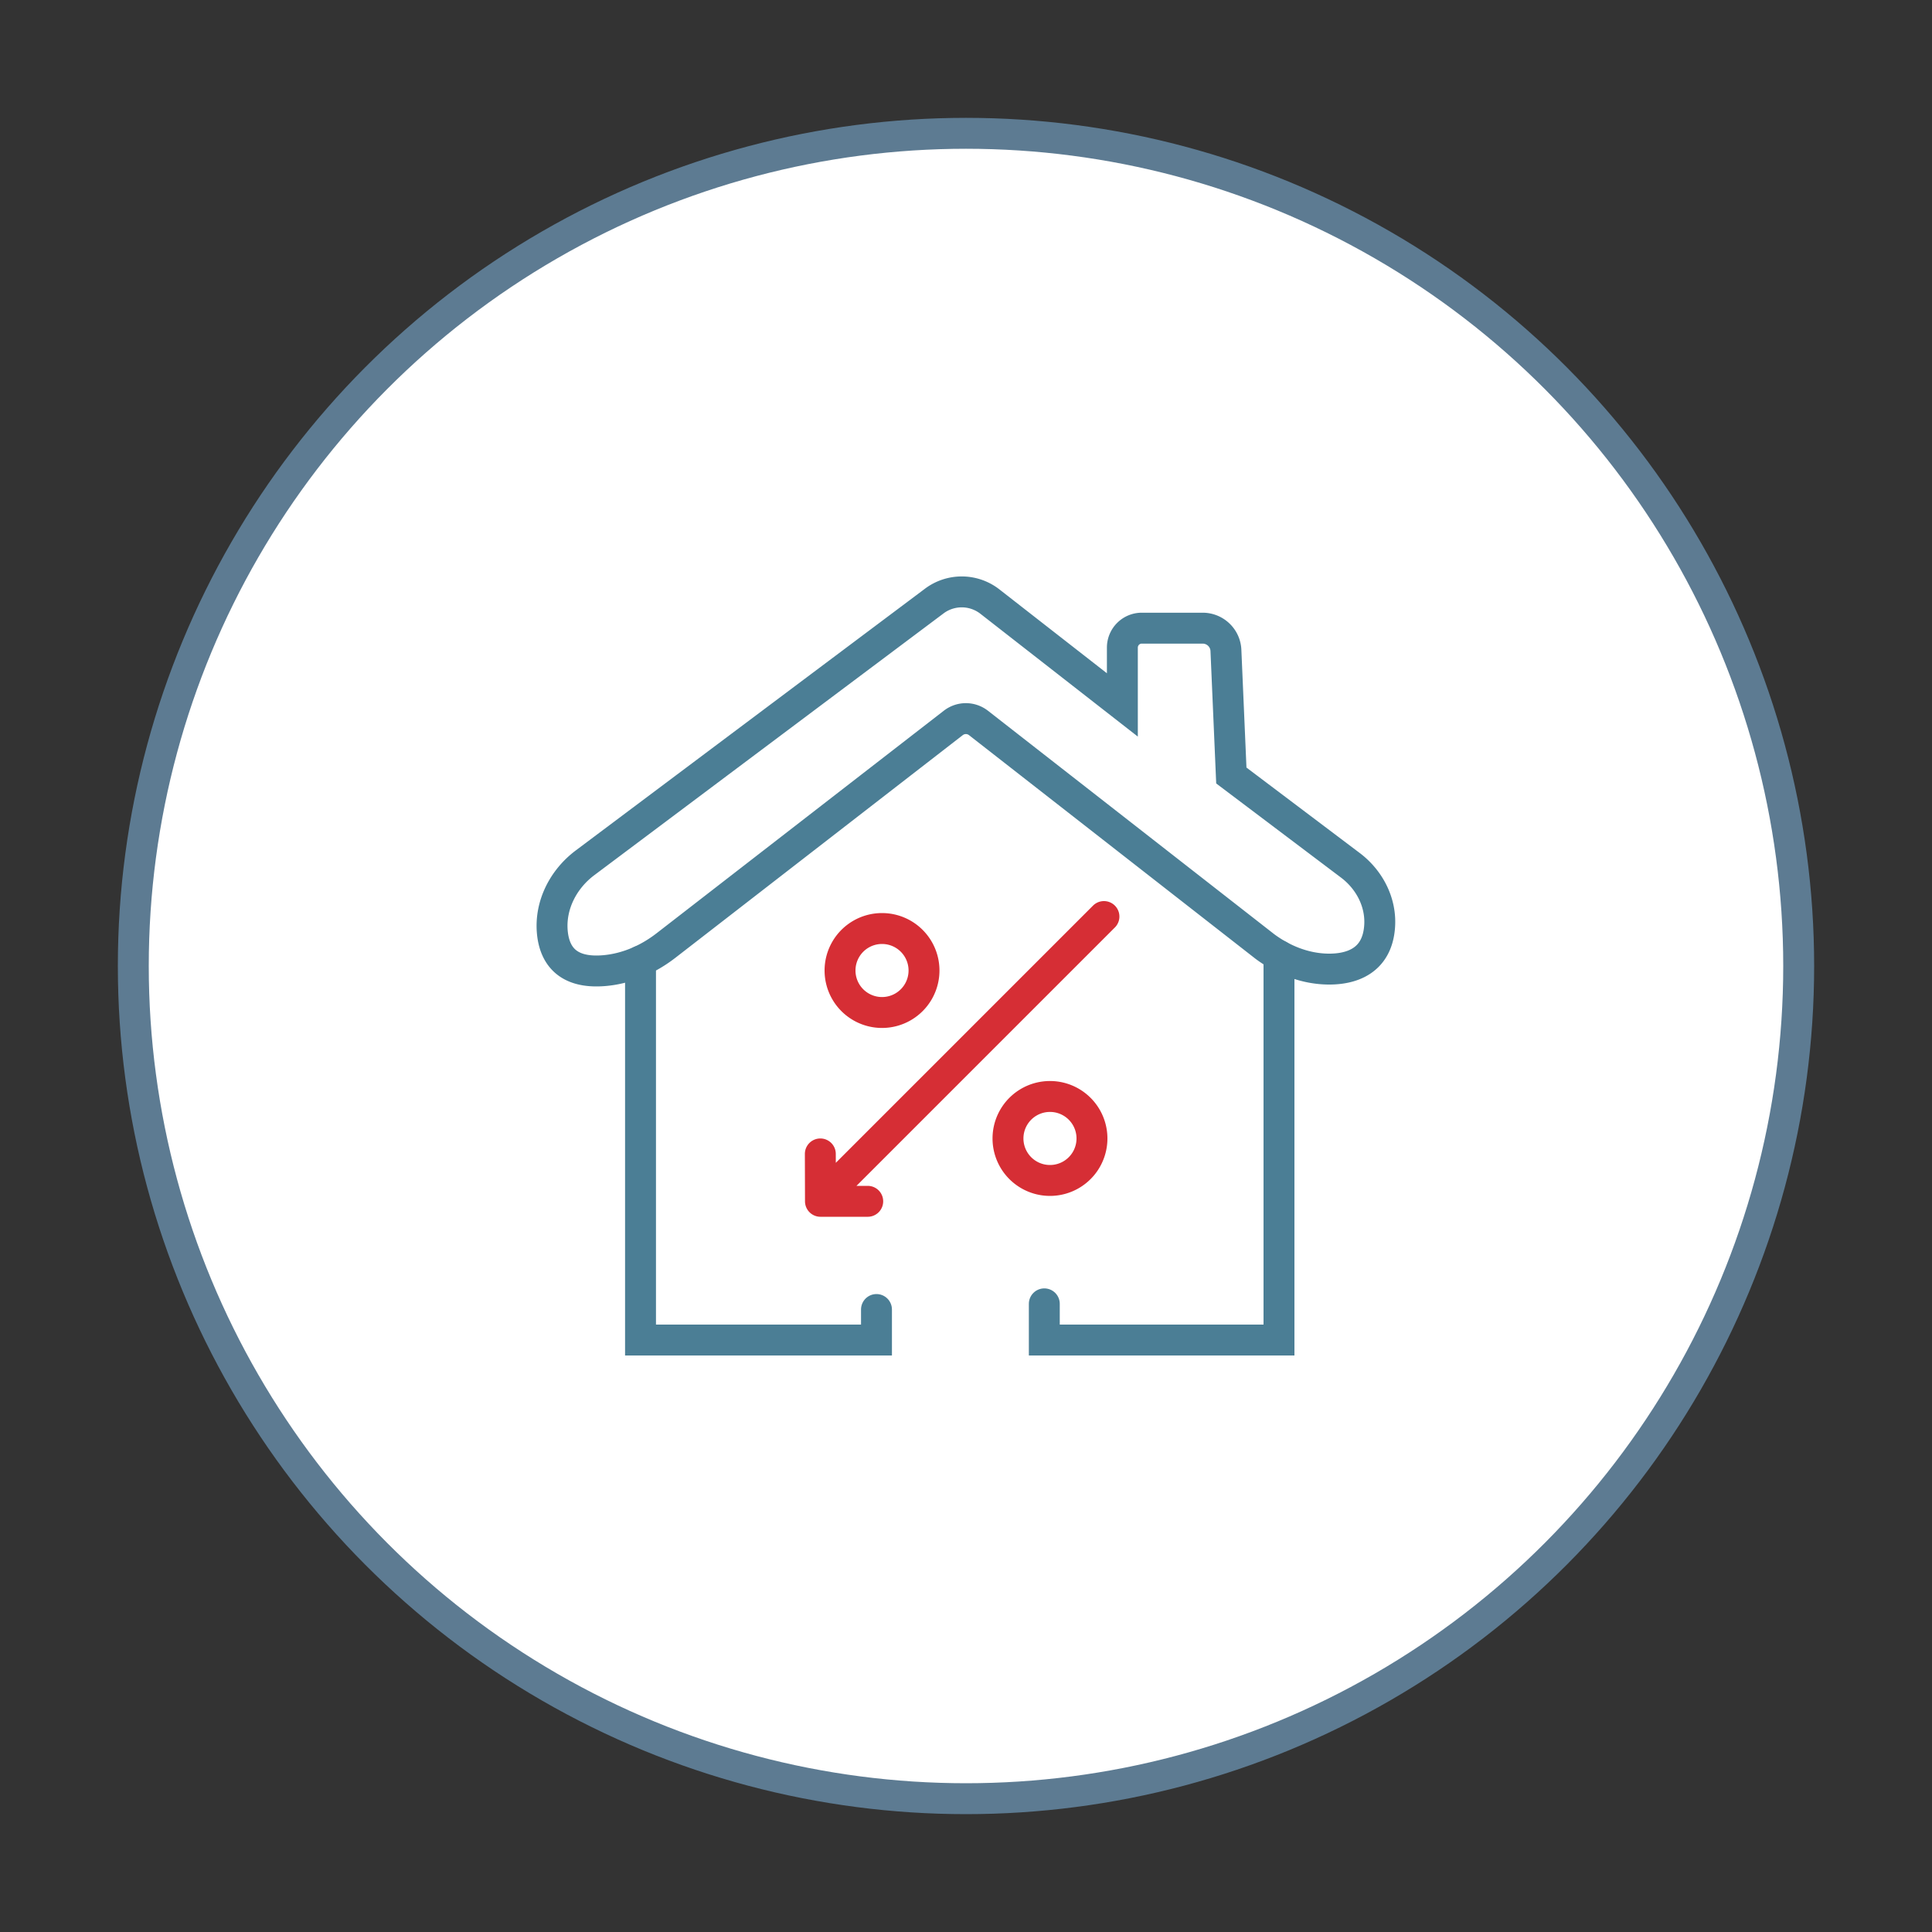
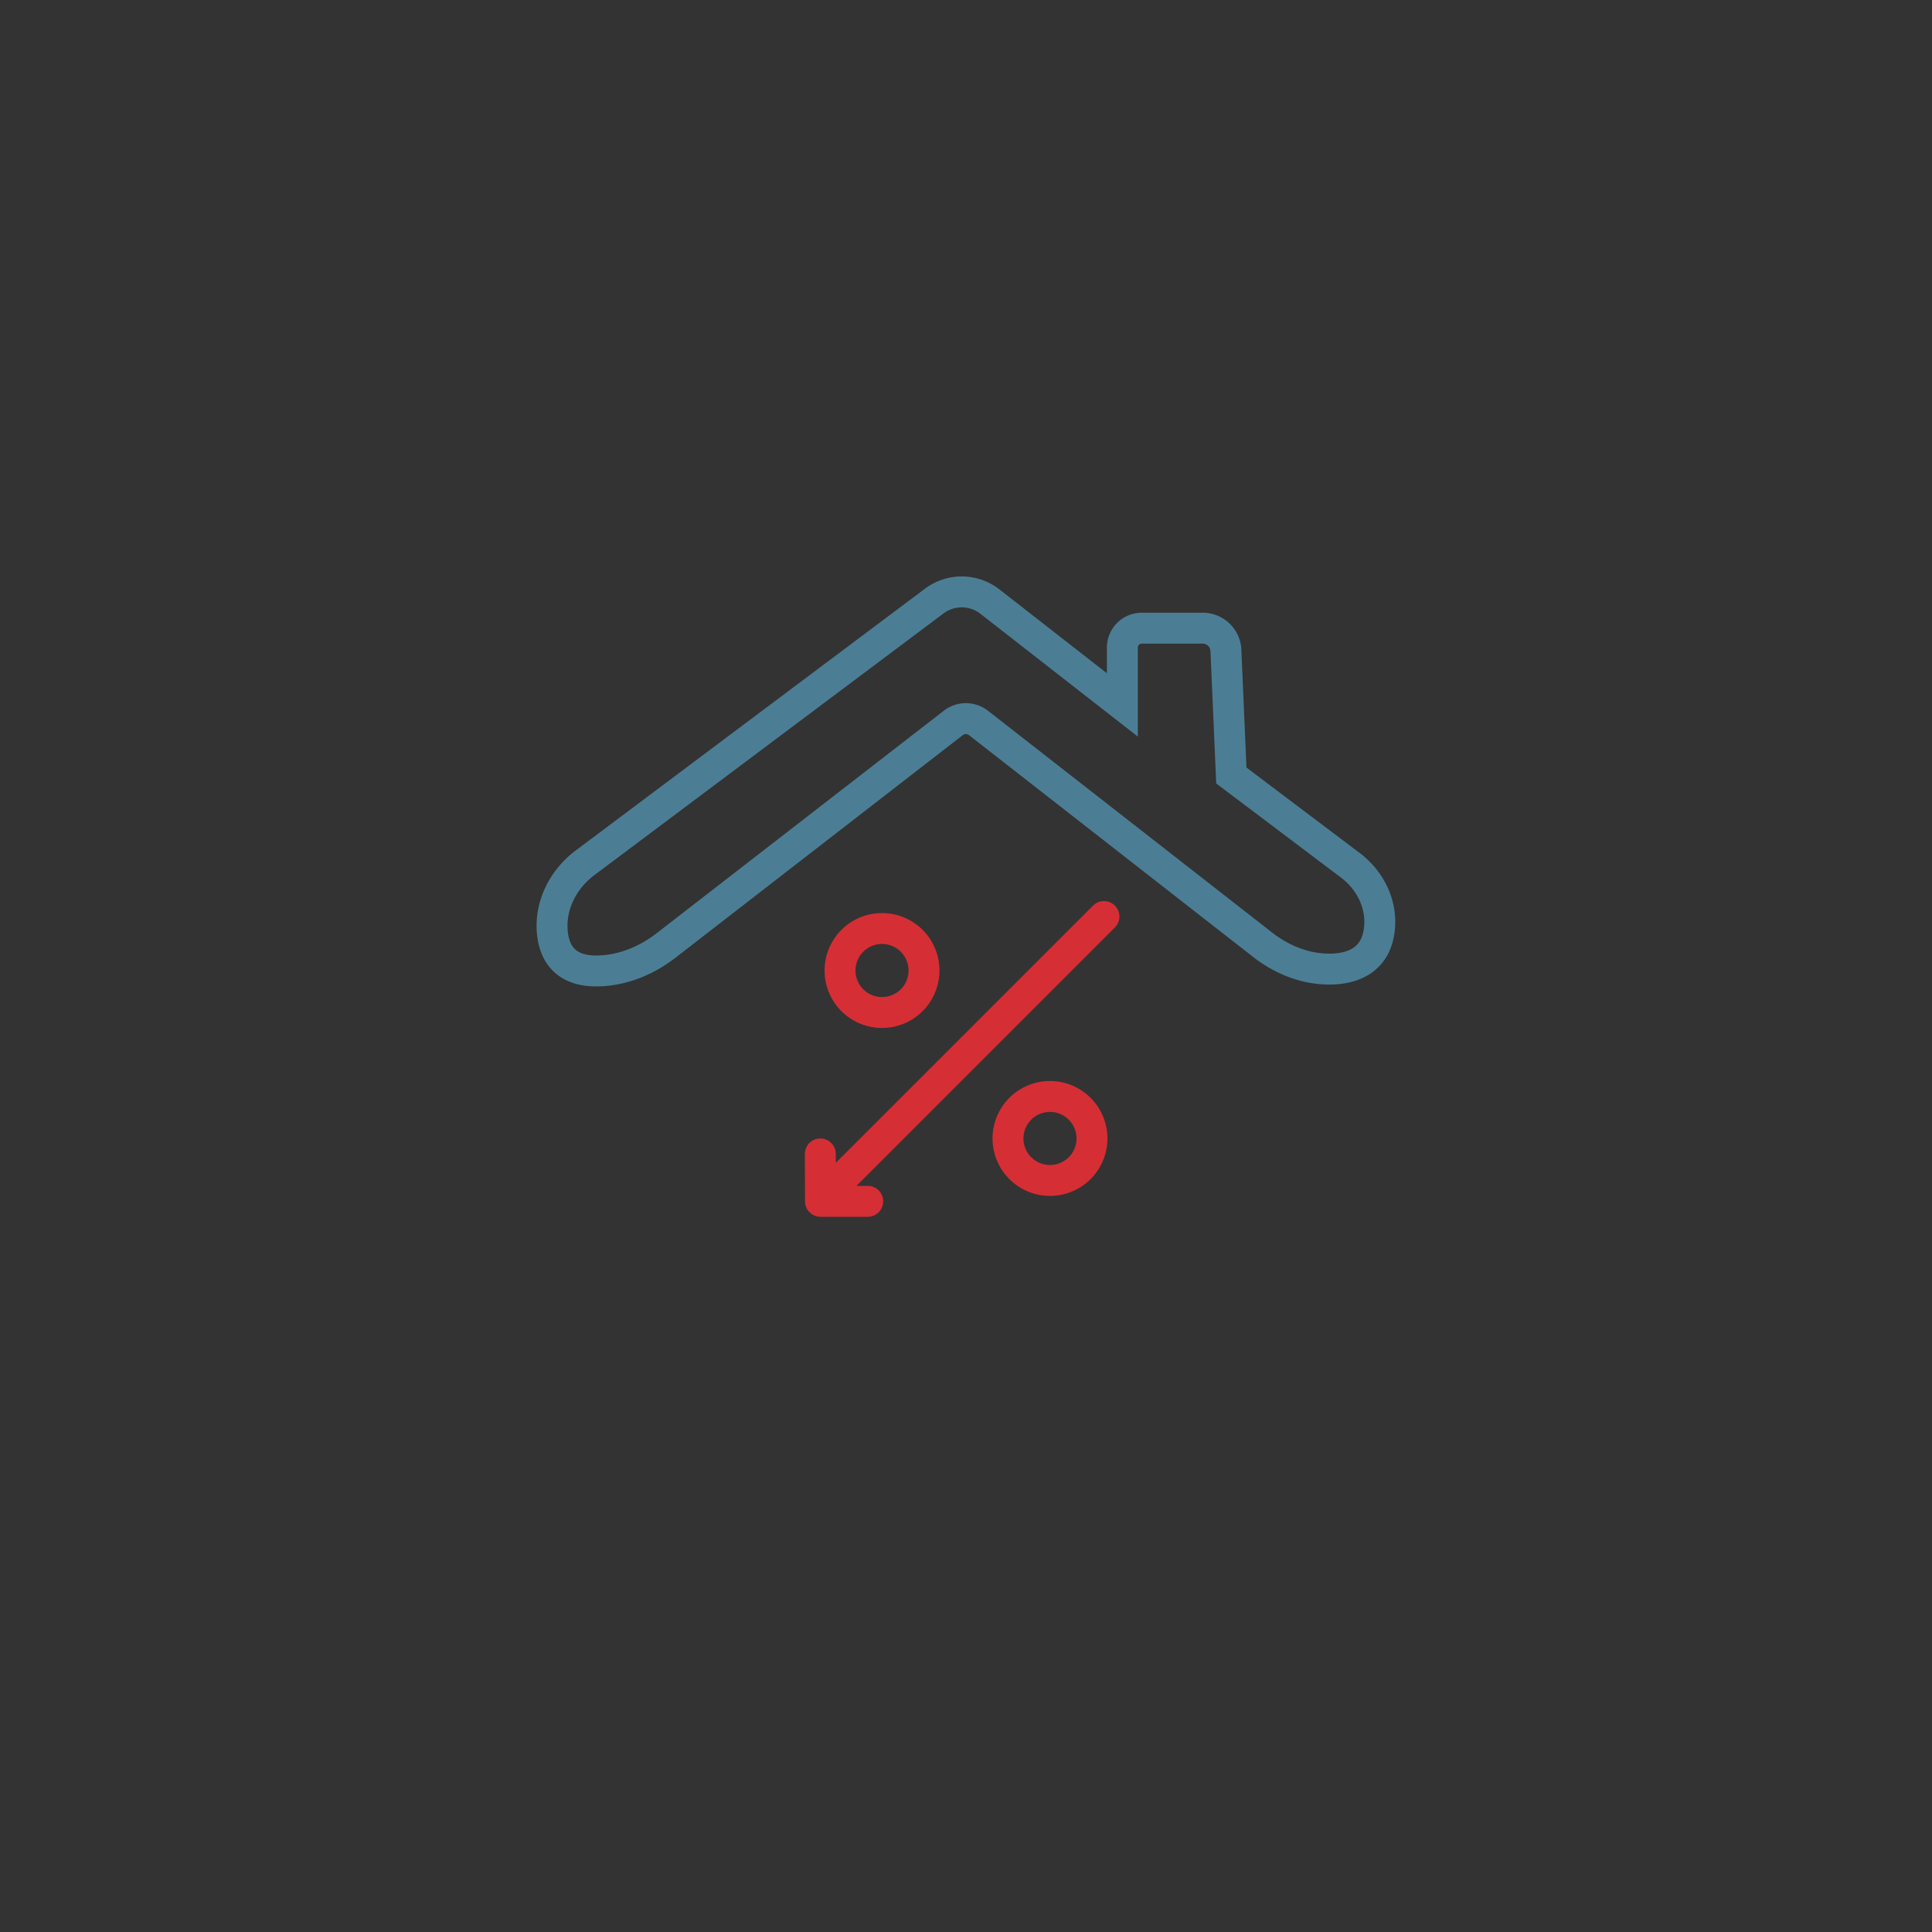
<svg xmlns="http://www.w3.org/2000/svg" id="Layer_1" data-name="Layer 1" viewBox="0 0 150 150">
  <rect x="0" y="0" width="150" height="150" fill="#333333" stroke="none" />
  <defs>
    <style>.cls-1{stroke:#5d7b92;stroke-width:2.4px}.cls-1,.cls-2,.cls-3,.cls-4{stroke-linecap:round}.cls-1,.cls-3,.cls-4{stroke-linejoin:round}.cls-1,.cls-4{fill:#fff}.cls-2,.cls-3,.cls-5{fill:none;stroke-width:2.4px}.cls-2,.cls-5{stroke:#4b7e95;stroke-miterlimit:10}.cls-3{stroke:#d62e35}.cls-4{stroke:#fff;stroke-width:1.39px}</style>
  </defs>
-   <circle class="cls-1" cx="75" cy="75" r="64.65" />
-   <path class="cls-4" d="M89.06 87.87c.33 7.35-5.35 13.58-12.7 13.91-7.35.33-13.58-5.35-13.91-12.7-.02-.4-.02-.81 0-1.21-.33-7.35 5.35-13.58 12.7-13.91 7.35-.33 13.58 5.35 13.91 12.7.02.4.02.81 0 1.21z" />
  <path class="cls-3" d="M64.29 92.58l21.42-21.42M68.48 78.61a3.26 3.26 0 1 0 0-6.52 3.26 3.26 0 0 0 0 6.52zM81.52 91.65a3.26 3.26 0 1 0 0-6.52 3.26 3.26 0 0 0 0 6.52zM67.37 93.27H63.7l-.01-3.68" />
  <path class="cls-5" d="M72.53 46.67L45.42 66.99c-1.68 1.26-2.72 3.27-2.54 5.36.15 1.7 1.06 3.26 4.03 3.01 1.76-.15 3.42-.88 4.81-1.96l22.29-17.27c.58-.45 1.38-.45 1.96 0l22.24 17.36c1.43 1.06 3.14 1.73 4.91 1.75s3.78-.6 3.99-3.27c.15-1.87-.77-3.66-2.27-4.79l-9.24-6.97-.42-9.71c-.04-.97-.84-1.73-1.81-1.73h-4.72c-.84 0-1.51.68-1.51 1.51v4.45l-10.28-8.02a3.556 3.556 0 0 0-4.33-.04z" />
-   <path class="cls-2" d="M49.73 74.61v29.43h18.32v-2.37M99.3 74.19v29.85H81.08v-2.81" />
</svg>